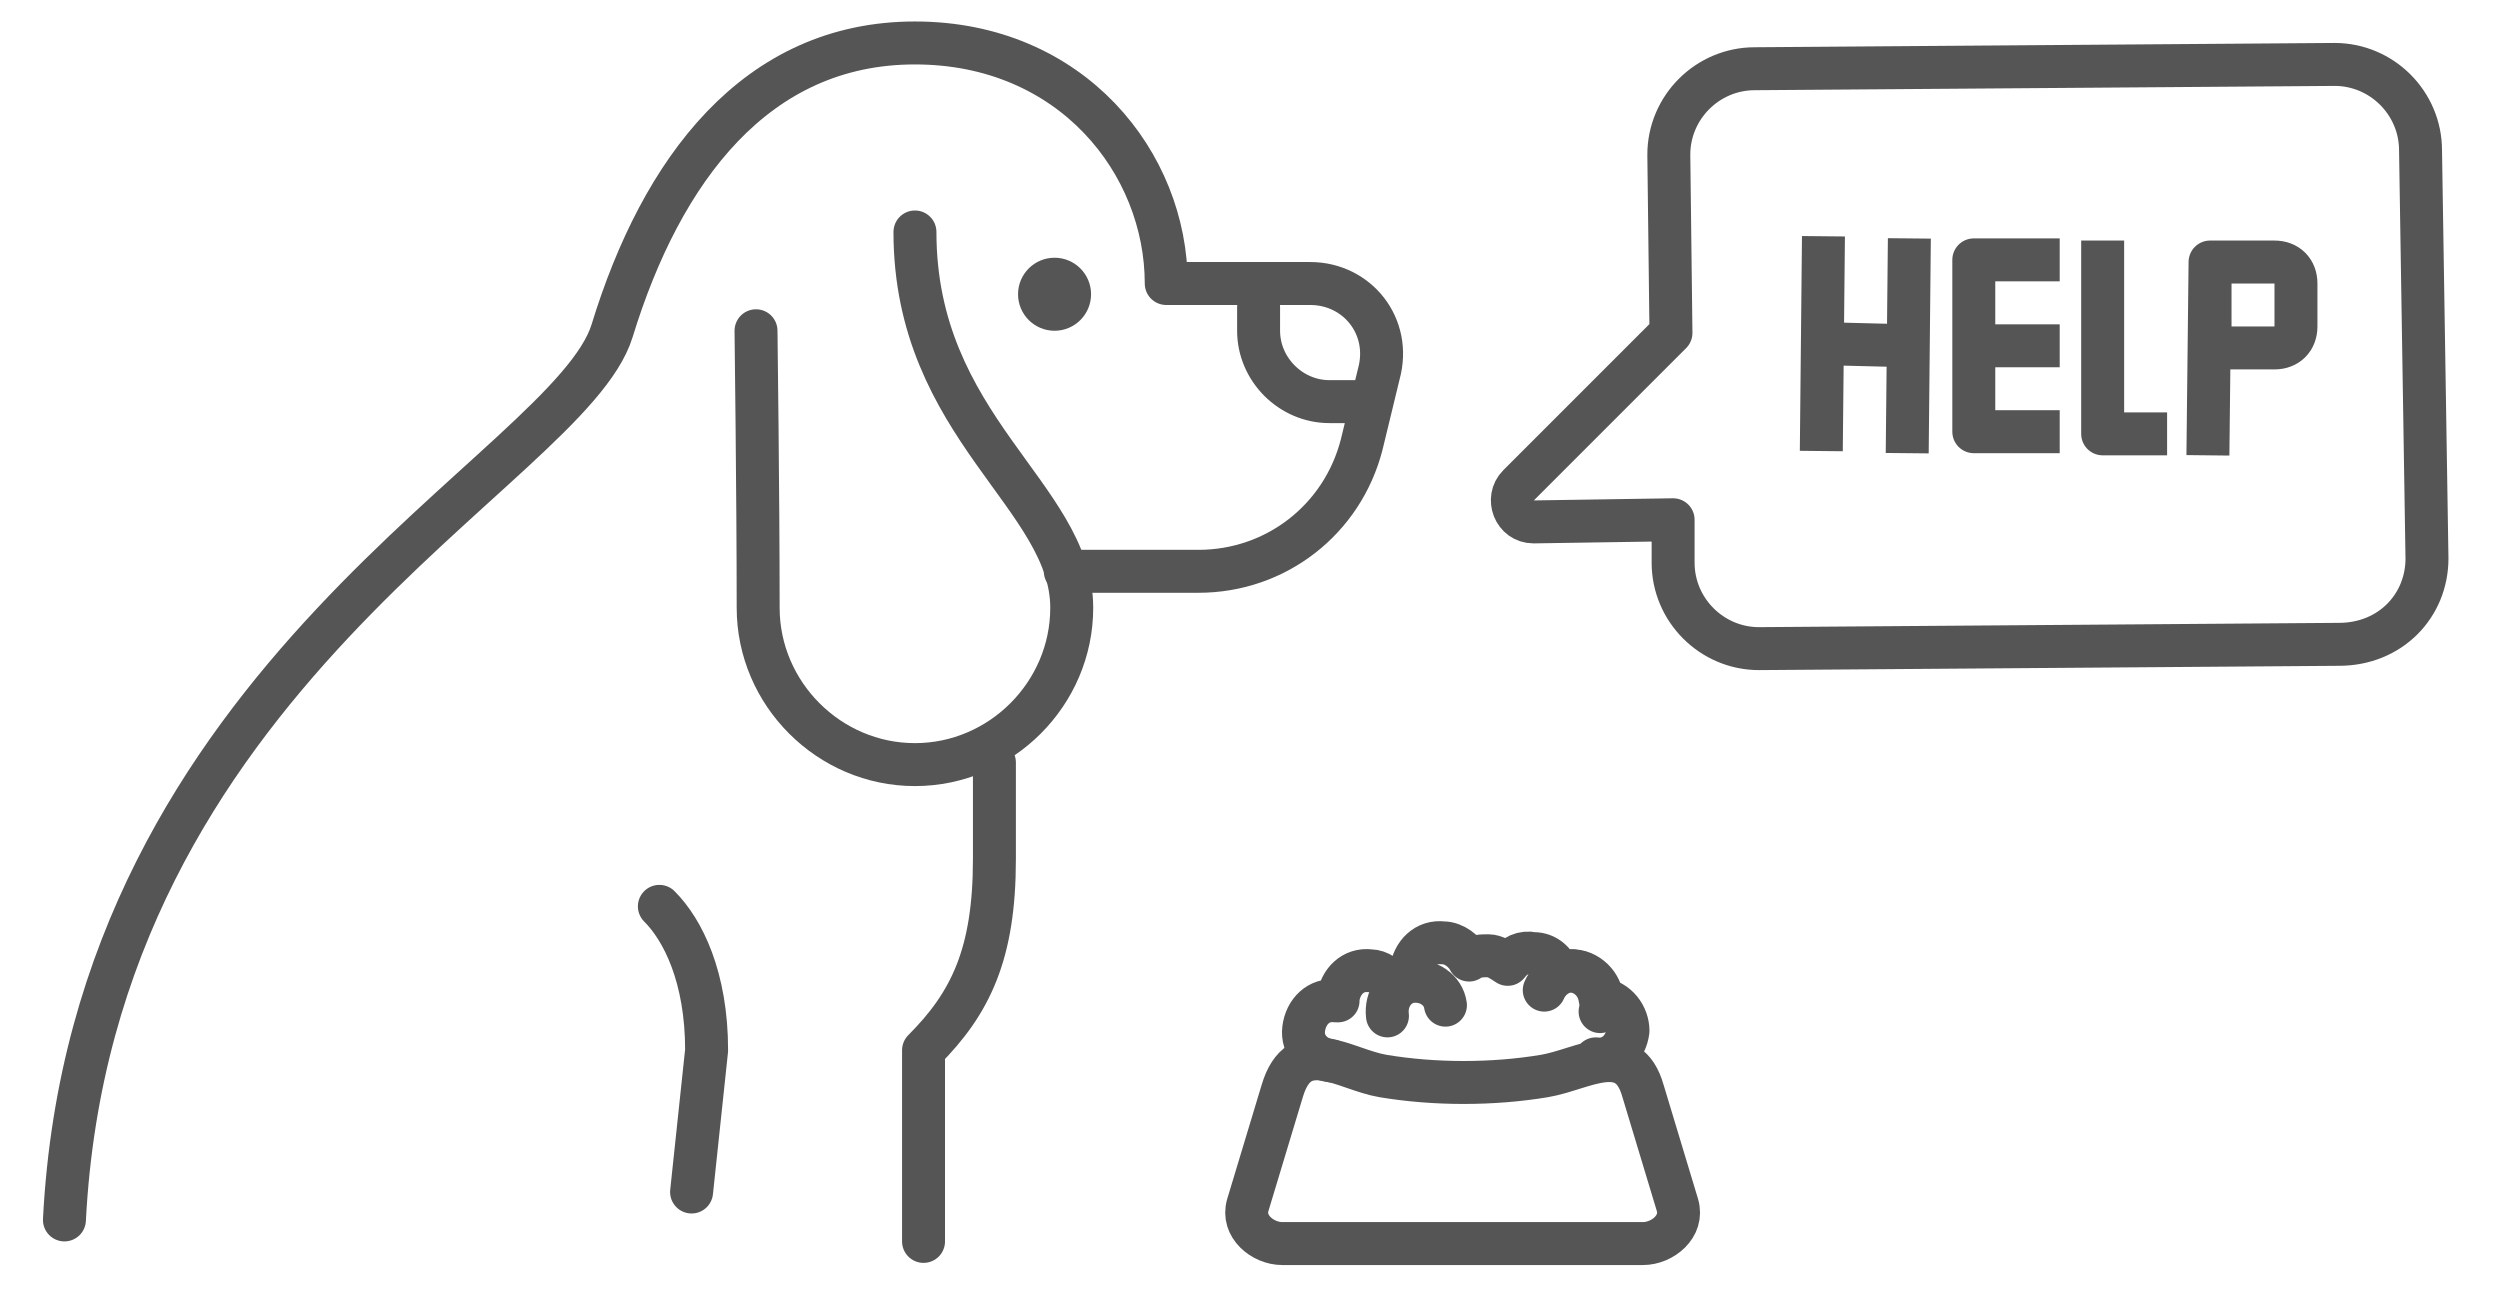
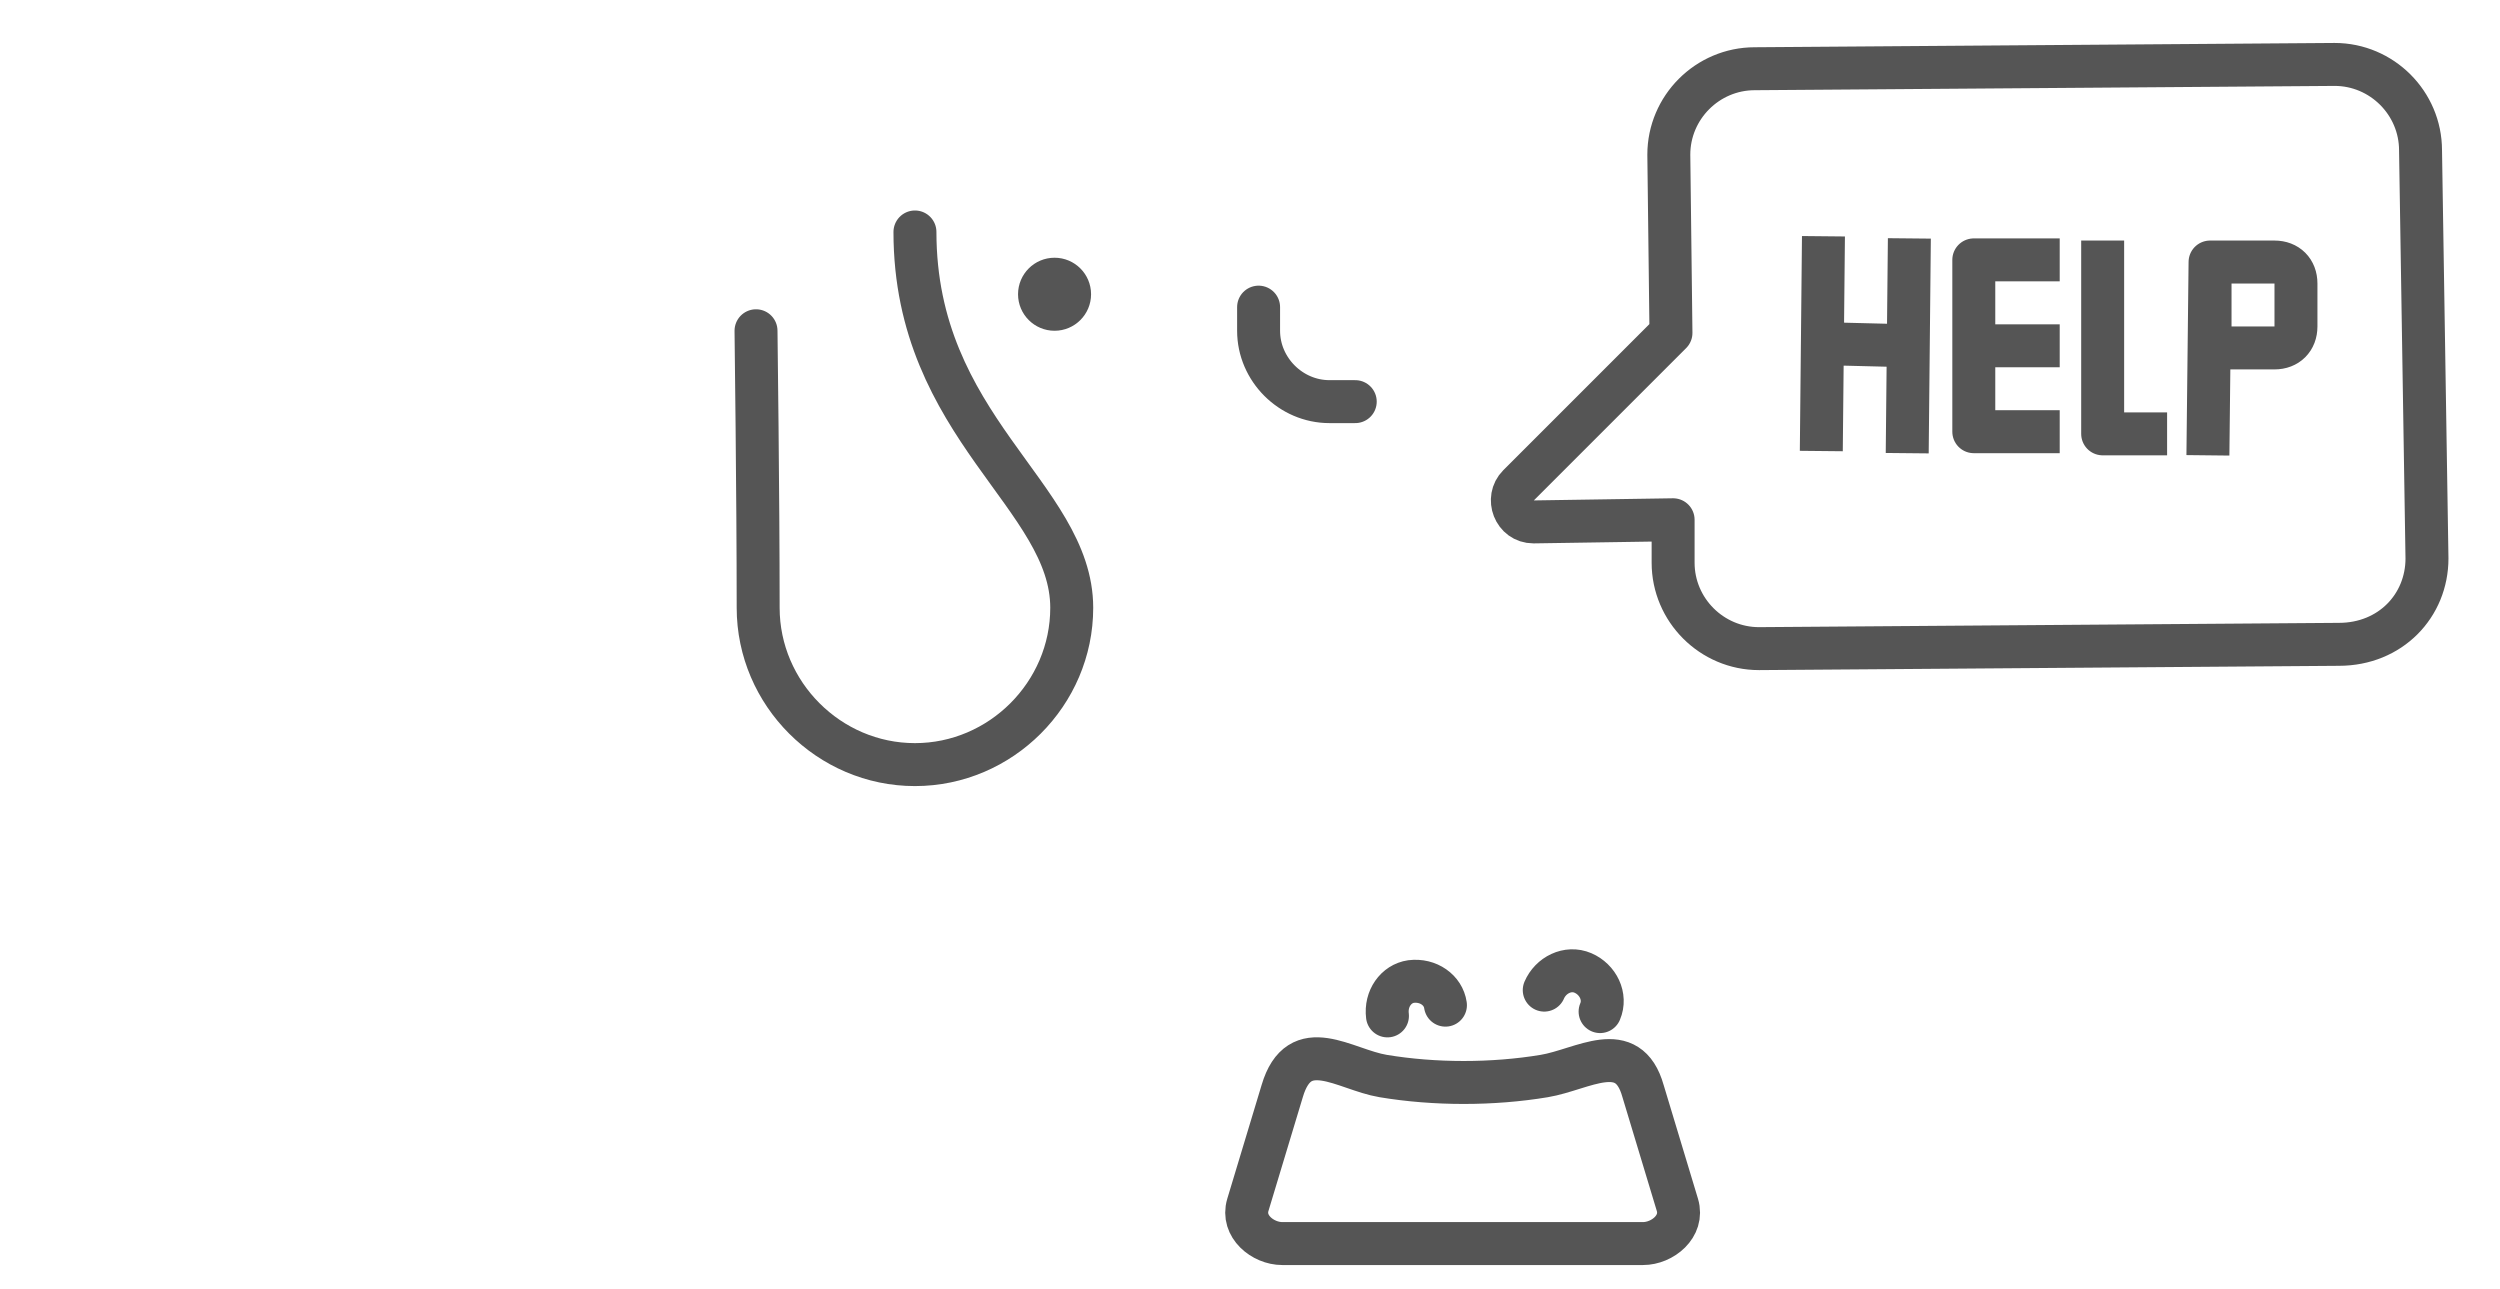
<svg xmlns="http://www.w3.org/2000/svg" version="1.1" id="Ebene_1" x="0" y="0" viewBox="0 0 116 60" xml:space="preserve" width="97" height="50">
  <style>.st0{stroke-linecap:round}.st0,.st2,.st3{fill:none;stroke:#555;stroke-width:2;stroke-linejoin:round;stroke-miterlimit:10}.st3{stroke-linecap:round;stroke-miterlimit:22.926}</style>
  <g id="pets">
    <g id="dog">
-       <path class="st0" d="M30.5 42.2c1.1 1.1 2.2 3.3 2.2 6.7l-.7 6.6m10.8 2.3v-8.9c2.2-2.2 3.3-4.5 3.3-8.9v-4.5M2.8 56.8c1.3-25.4 23.5-34.9 25.5-41.4C30.6 7.9 35 2 42.4 2c7.3 0 11.7 5.6 11.7 11.2h6.7c2.2 0 3.8 2 3.2 4.2l-.8 3.3c-.9 3.5-4 5.9-7.6 5.9h-6.2" />
      <path class="st0" d="M35 15.4s.1 7.7.1 12.9c0 4 3.3 7.3 7.3 7.3s7.3-3.3 7.3-7.3c0-5.2-7.3-8.4-7.3-17.5m16 3.5v1.1c0 1.8 1.5 3.3 3.3 3.3h1.2" />
      <circle cx="48.9" cy="13.7" r="1.7" fill="#555" />
    </g>
  </g>
  <path class="st2" d="M112.8 26l-.3-19c0-2.2-1.8-4-4-4l-27 .2c-2.2 0-4 1.8-4 4l.1 8.3-7.1 7.1c-.6.6-.2 1.7.7 1.7l6.5-.1v2c0 2.2 1.8 4 4 4l27-.2c2.4 0 4.1-1.8 4.1-4zM84.7 11l-.1 10m4.1-9.9l-.1 10M84.7 16l4 .1m3 0h4" />
  <path class="st2" d="M95.7 12.1h-4v8h4m2-8.9v9h3m2-8v4h3c.6 0 1-.4 1-1v-2c0-.6-.4-1-1-1h-3zm-.1 9l.1-9" />
  <path class="st3" d="M76.3 50.8l1.6 5.3c.3 1-.7 1.8-1.6 1.8H59.5c-.9 0-1.9-.8-1.6-1.8l1.6-5.3c.8-2.7 2.9-1 4.7-.7 2.4.4 5.1.4 7.5 0 1.8-.3 3.9-1.8 4.6.7z" />
-   <path class="st3" d="M61.8 49.4c-.8-.1-1.4-.7-1.3-1.5.1-.8.7-1.4 1.5-1.3h.1v-.1c.1-.8.7-1.4 1.5-1.3.4 0 .8.3 1 .6.3-.2.6-.3.9-.3v-.3c.1-.8.7-1.4 1.5-1.3.5 0 1 .4 1.2.8.3-.2.6-.2.9-.2s.6.2.9.4c.3-.4.7-.6 1.2-.5.6 0 1 .4 1.2.9.2-.1.4-.1.6-.1.7.1 1.2.6 1.3 1.3.8.1 1.3.8 1.3 1.5-.1.8-.7 1.4-1.5 1.3" />
  <path class="st3" d="M71.7 46.1c.3-.7 1.1-1.1 1.8-.8.7.3 1.1 1.1.8 1.8m-9.9.2c-.1-.8.4-1.5 1.1-1.6.8-.1 1.5.4 1.6 1.1" />
</svg>